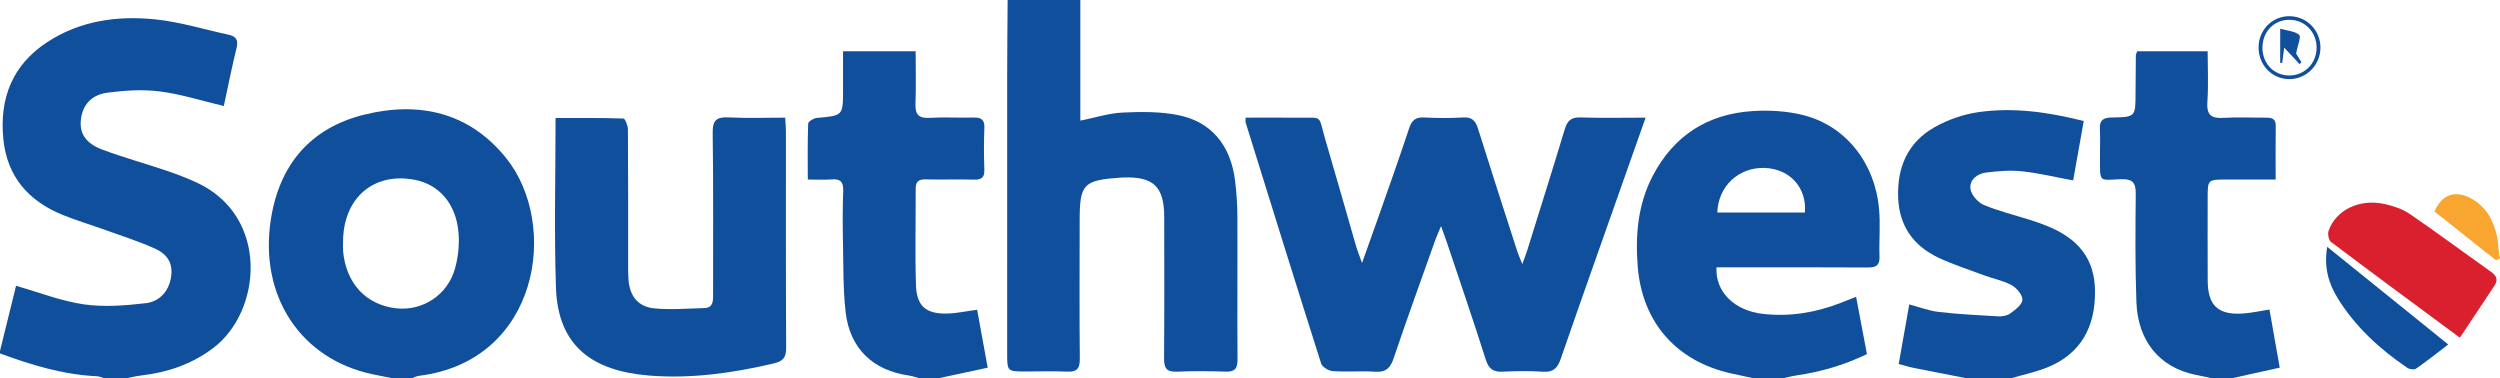
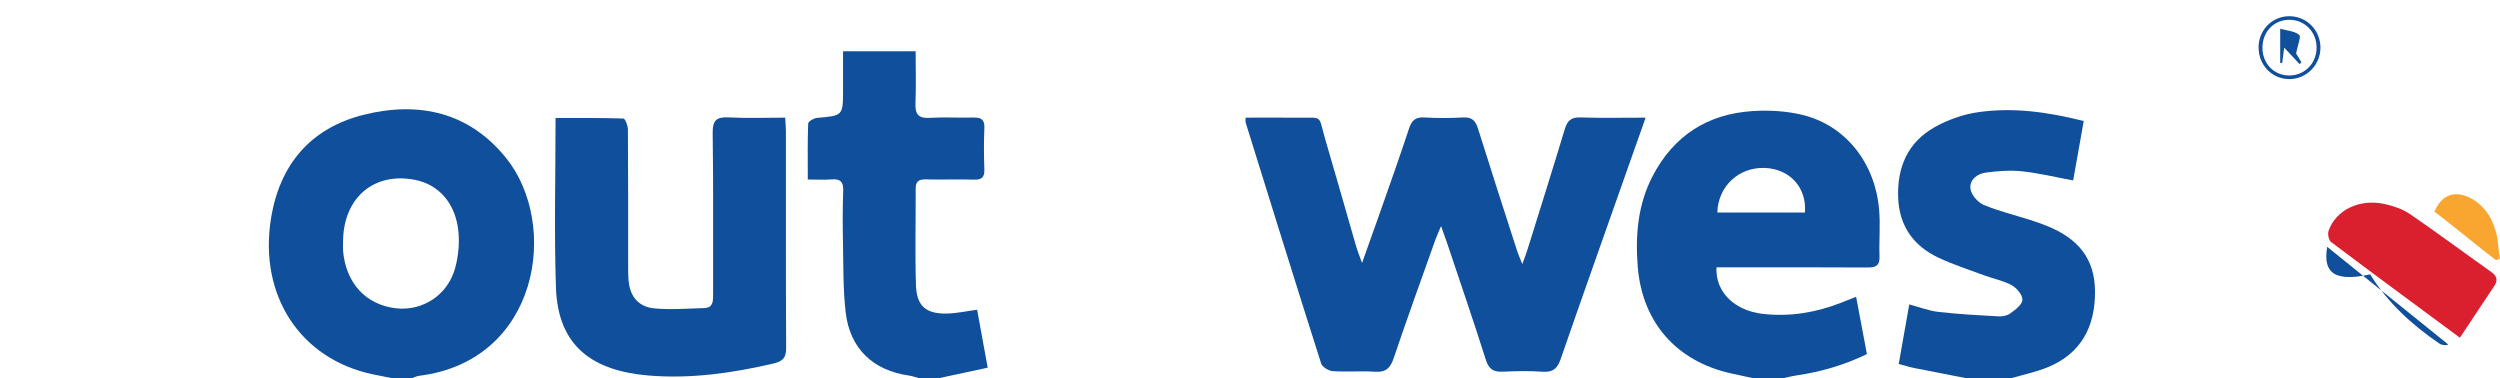
<svg xmlns="http://www.w3.org/2000/svg" version="1.1" id="Layer_1" x="0px" y="0px" width="400px" height="60.559px" viewBox="0 0 400 60.559" enable-background="new 0 0 400 60.559" xml:space="preserve">
-   <path fill-rule="evenodd" clip-rule="evenodd" fill="#104F9B" d="M0,56.147c0.698-2.825,1.396-5.649,2.093-8.474  c0.173-0.701,0.341-1.403,0.473-1.945c3.691,1.05,7.21,2.444,10.854,2.969c3.233,0.466,6.631,0.192,9.907-0.188  c2.069-0.239,3.593-1.744,4.007-3.974c0.396-2.131-0.305-3.736-2.489-4.732c-2.539-1.159-5.222-2.005-7.854-2.956  c-2.32-0.837-4.694-1.536-6.976-2.465c-5.437-2.213-8.868-6.104-9.476-12.09c-0.66-6.503,1.412-11.886,7.014-15.549  c5.267-3.445,11.235-4.266,17.309-3.642c3.946,0.405,7.808,1.618,11.71,2.452c1.228,0.263,1.591,0.862,1.274,2.145  c-0.762,3.088-1.375,6.212-2.035,9.263c-3.524-0.833-6.839-1.897-10.235-2.333c-2.735-0.35-5.597-0.163-8.348,0.196  c-2.661,0.348-4.037,2.022-4.288,4.333c-0.236,2.165,0.751,3.777,3.441,4.783c3.368,1.26,6.848,2.215,10.257,3.367  c1.639,0.554,3.264,1.179,4.834,1.902c11.668,5.375,10.47,20.652,2.572,26.532c-3.426,2.551-7.272,3.853-11.459,4.339  c-0.852,0.1-1.689,0.316-2.533,0.479c-1.07,0-2.139,0-3.209,0c-0.446-0.125-0.889-0.34-1.34-0.36  C10.105,59.95,5.019,58.398,0,56.548C0,56.414,0,56.281,0,56.147z" />
-   <path fill-rule="evenodd" clip-rule="evenodd" fill="#104F9B" d="M172.852,0c0,6.392,0,12.783,0,19.301  c2.376-0.477,4.569-1.193,6.791-1.294c2.97-0.136,6.039-0.169,8.928,0.422c5.276,1.08,8.33,4.841,9.033,10.422  c0.241,1.915,0.373,3.855,0.381,5.785c0.033,7.615-0.037,15.231,0.017,22.847c0.011,1.477-0.418,2.033-1.925,1.979  c-2.602-0.091-5.213-0.105-7.814,0.005c-1.643,0.07-2.022-0.611-2.011-2.121c0.058-7.548,0.034-15.098,0.023-22.646  c-0.006-4.844-1.736-6.489-6.577-6.299c-0.133,0.005-0.267,0.008-0.4,0.018c-5.984,0.42-6.55,1.019-6.552,6.912  c-0.002,7.349-0.052,14.697,0.024,22.045c0.016,1.569-0.429,2.155-2.013,2.086c-2.2-0.096-4.408-0.021-6.612-0.023  c-2.992-0.003-2.998-0.004-2.998-2.925c-0.002-14.897-0.006-29.794,0.002-44.692c0.002-3.94,0.047-7.881,0.073-11.821  C165.099,0,168.975,0,172.852,0z" />
  <path fill-rule="evenodd" clip-rule="evenodd" fill="#104F9B" d="M62.965,60.559c-1.104-0.223-2.208-0.438-3.31-0.668  c-11.558-2.417-18.241-12.548-16.312-24.824c1.372-8.735,6.344-14.581,14.875-16.707c8.783-2.188,16.838-0.44,22.772,6.943  c8.555,10.645,5.289,32.423-13.915,34.824c-0.445,0.056-0.869,0.284-1.303,0.433C64.836,60.559,63.9,60.559,62.965,60.559z   M54.889,38.788c0,0.467-0.036,0.938,0.006,1.401c0.465,5.147,3.678,8.6,8.487,9.138c4.243,0.474,8.248-2.117,9.435-6.412  c0.504-1.824,0.705-3.836,0.542-5.719c-0.396-4.596-3.102-7.677-6.994-8.428C59.736,27.489,54.864,31.729,54.889,38.788z" />
  <path fill-rule="evenodd" clip-rule="evenodd" fill="#104F9B" d="M280.734,60.559c-1.229-0.265-2.458-0.526-3.687-0.796  c-8.817-1.938-14.314-8.18-15.016-17.172c-0.389-4.989,0.033-9.889,2.391-14.421c3.361-6.458,8.786-9.935,15.985-10.396  c2.689-0.172,5.517-0.011,8.118,0.645c6.791,1.714,11.465,7.633,12.127,15.041c0.225,2.509-0.02,5.056,0.069,7.581  c0.051,1.462-0.584,1.769-1.909,1.759c-7.345-0.05-14.69-0.023-22.035-0.023c-0.718,0-1.436,0-2.14,0  c-0.202,3.966,2.903,6.948,7.476,7.452c4.271,0.47,8.375-0.205,12.357-1.751c0.741-0.288,1.48-0.581,2.506-0.985  c0.585,3.091,1.145,6.053,1.733,9.163c-3.602,1.747-7.338,2.835-11.242,3.409c-0.782,0.115-1.549,0.327-2.322,0.494  C283.675,60.559,282.205,60.559,280.734,60.559z M288.787,34.009c0.32-3.996-2.404-6.975-6.405-7.136  c-4.145-0.167-7.499,2.912-7.609,7.136C279.45,34.009,284.123,34.009,288.787,34.009z" />
  <path fill-rule="evenodd" clip-rule="evenodd" fill="#104F9B" d="M314.823,60.559c-2.864-0.56-5.73-1.109-8.59-1.686  c-0.77-0.155-1.522-0.394-2.439-0.634c0.569-3.213,1.111-6.278,1.687-9.531c1.649,0.437,3.144,1.024,4.686,1.2  c3.166,0.361,6.355,0.533,9.54,0.707c0.639,0.035,1.424-0.089,1.915-0.45c0.8-0.585,1.909-1.391,1.963-2.169  c0.054-0.761-0.883-1.896-1.68-2.343c-1.313-0.737-2.876-1.021-4.312-1.553c-2.498-0.924-5.05-1.744-7.452-2.876  c-4.005-1.888-6.27-5.087-6.437-9.606c-0.18-4.859,1.545-8.866,5.849-11.278c2.106-1.18,4.548-2.041,6.934-2.386  c5.608-0.811,11.166-0.042,16.911,1.413c-0.567,3.181-1.122,6.292-1.695,9.501c-2.854-0.527-5.506-1.173-8.195-1.459  c-1.893-0.201-3.854-0.039-5.754,0.202c-1.422,0.181-2.696,1.182-2.472,2.653c0.146,0.951,1.191,2.133,2.123,2.525  c2.386,1.003,4.936,1.613,7.414,2.399c0.89,0.283,1.772,0.594,2.638,0.94c5.186,2.072,7.658,5.374,7.742,10.312  c0.101,5.973-2.375,10.167-7.487,12.287c-1.942,0.806-4.042,1.231-6.07,1.83C319.368,60.559,317.096,60.559,314.823,60.559z" />
  <path fill-rule="evenodd" clip-rule="evenodd" fill="#104F9B" d="M147.185,60.559c-0.57-0.158-1.131-0.384-1.712-0.465  c-5.793-0.809-9.508-4.321-10.173-10.168c-0.421-3.701-0.348-7.461-0.425-11.196c-0.056-2.738-0.061-5.482,0.038-8.219  c0.052-1.421-0.461-1.913-1.843-1.806c-1.18,0.091-2.373,0.019-3.825,0.019c0-3.132-0.046-6.048,0.063-8.958  c0.013-0.329,0.884-0.856,1.391-0.9c4.186-0.363,4.188-0.335,4.188-4.534c0-1.991,0-3.982,0-6.124c3.897,0,7.6,0,11.617,0  c0,2.777,0.077,5.559-0.028,8.334c-0.064,1.701,0.435,2.423,2.252,2.314c2.331-0.14,4.677,0.012,7.015-0.048  c1.247-0.032,1.82,0.321,1.758,1.695c-0.1,2.201-0.081,4.411-0.005,6.614c0.042,1.223-0.385,1.656-1.61,1.625  c-2.604-0.067-5.213,0.022-7.818-0.037c-1.118-0.025-1.563,0.377-1.558,1.49c0.021,5.145-0.119,10.292,0.046,15.432  c0.109,3.377,1.619,4.625,5.008,4.541c1.516-0.038,3.024-0.374,4.778-0.606c0.541,2.971,1.085,5.963,1.688,9.269  c-2.763,0.594-5.4,1.161-8.039,1.729C149.057,60.559,148.121,60.559,147.185,60.559z" />
-   <path fill-rule="evenodd" clip-rule="evenodd" fill="#104F9B" d="M354.126,60.559c-0.973-0.202-1.945-0.402-2.917-0.605  c-5.654-1.183-9.159-5.35-9.385-11.631c-0.206-5.739-0.162-11.49-0.104-17.235c0.018-1.763-0.397-2.474-2.33-2.414  c-3.568,0.112-3.39,0.683-3.396-3.422c-0.002-1.537,0.063-3.077-0.014-4.61c-0.071-1.412,0.53-1.824,1.889-1.843  c3.818-0.054,3.813-0.105,3.819-3.892c0.003-2.004,0.021-4.008,0.047-6.012c0.003-0.187,0.109-0.372,0.209-0.694  c3.627,0,7.272,0,11.281,0c0,2.684,0.145,5.399-0.046,8.091c-0.15,2.109,0.627,2.691,2.607,2.565  c2.263-0.144,4.542-0.017,6.813-0.034c0.921-0.007,1.536,0.192,1.52,1.317c-0.04,2.733-0.013,5.468-0.013,8.583  c-2.692,0-5.262,0-7.831,0c-3.048,0.001-3.049,0.001-3.049,2.979c0,4.41-0.02,8.82,0.007,13.23c0.024,3.944,1.641,5.477,5.581,5.232  c1.382-0.085,2.75-0.401,4.3-0.639c0.536,3.035,1.065,6.031,1.642,9.299c-2.688,0.596-5.256,1.165-7.824,1.734  C355.998,60.559,355.062,60.559,354.126,60.559z" />
  <path fill-rule="evenodd" clip-rule="evenodd" fill="#104F9B" d="M217.926,42.075c1.039-2.914,1.872-5.217,2.682-7.529  c1.631-4.659,3.296-9.306,4.843-13.993c0.426-1.292,1.023-1.833,2.414-1.758c2.066,0.111,4.147,0.121,6.212-0.003  c1.412-0.085,1.999,0.492,2.397,1.767c2.053,6.556,4.174,13.089,6.281,19.628c0.174,0.541,0.416,1.06,0.815,2.065  c0.383-1.066,0.619-1.651,0.806-2.251c2.005-6.431,4.033-12.855,5.978-19.304c0.405-1.345,0.982-1.958,2.488-1.908  c3.38,0.114,6.767,0.036,10.457,0.036c-1.09,3.083-2.064,5.836-3.036,8.591c-3.528,10.002-7.081,19.996-10.552,30.018  c-0.515,1.487-1.204,2.158-2.85,2.043c-2.128-0.148-4.278-0.115-6.412-0.009c-1.495,0.073-2.237-0.396-2.717-1.905  c-1.999-6.296-4.146-12.544-6.242-18.809c-0.226-0.674-0.477-1.338-0.921-2.581c-0.461,1.108-0.724,1.666-0.929,2.243  c-2.233,6.286-4.51,12.557-6.646,18.875c-0.529,1.563-1.208,2.3-2.946,2.186c-2.262-0.149-4.548,0.055-6.81-0.097  c-0.662-0.045-1.675-0.656-1.855-1.222c-4.086-12.838-8.079-25.705-12.084-38.568c-0.037-0.119-0.004-0.26-0.004-0.766  c2.667,0,5.36-0.034,8.052,0.007c4.505,0.07,3.473-0.68,4.73,3.584c1.661,5.629,3.248,11.28,4.88,16.917  C217.168,40.062,217.461,40.769,217.926,42.075z" />
  <path fill-rule="evenodd" clip-rule="evenodd" fill="#104F9B" d="M125.628,18.823c0.055,0.961,0.117,1.551,0.118,2.14  c0.006,11.555-0.023,23.11,0.037,34.665c0.008,1.558-0.459,2.166-2.015,2.529c-6.604,1.541-13.247,2.493-20.038,1.92  c-8.723-0.736-14.459-4.522-14.778-14.053c-0.299-8.933-0.064-17.883-0.064-27.139c3.72,0,7.291-0.04,10.857,0.078  c0.271,0.009,0.718,1.132,0.722,1.739c0.052,6.946,0.031,13.893,0.036,20.839c0,1.068-0.016,2.14,0.059,3.204  c0.185,2.626,1.533,4.354,4.151,4.598c2.629,0.244,5.306,0.026,7.96-0.049c1.391-0.04,1.425-1.044,1.422-2.132  c-0.023-8.616,0.062-17.233-0.065-25.847c-0.031-2.107,0.632-2.637,2.611-2.532C119.562,18.938,122.498,18.823,125.628,18.823z" />
  <path fill-rule="evenodd" clip-rule="evenodd" fill="#DA1F2E" d="M393.58,54.033c-7.261-5.372-13.97-10.31-20.622-15.325  c-0.38-0.287-0.56-1.291-0.379-1.8c1.183-3.323,4.939-5.144,8.925-4.271c1.408,0.308,2.885,0.794,4.059,1.597  c4.401,3.008,8.679,6.195,13.03,9.278c0.876,0.622,1.116,1.293,0.53,2.182C397.308,48.451,395.47,51.193,393.58,54.033z" />
-   <path fill-rule="evenodd" clip-rule="evenodd" fill="#104F9B" d="M372.351,39.49c6.582,5.31,12.846,10.364,19.369,15.627  c-1.876,1.428-3.477,2.706-5.157,3.868c-0.302,0.209-1.044,0.106-1.394-0.132c-4.399-2.992-8.281-6.531-11.106-11.09  C372.593,45.392,371.796,42.817,372.351,39.49z" />
+   <path fill-rule="evenodd" clip-rule="evenodd" fill="#104F9B" d="M372.351,39.49c6.582,5.31,12.846,10.364,19.369,15.627  c-0.302,0.209-1.044,0.106-1.394-0.132c-4.399-2.992-8.281-6.531-11.106-11.09  C372.593,45.392,371.796,42.817,372.351,39.49z" />
  <path fill-rule="evenodd" clip-rule="evenodd" fill="#104F9B" d="M371.272,7.667c-0.023,2.746-2.247,4.982-4.961,4.99  c-2.814,0.007-4.996-2.283-4.937-5.182c0.057-2.782,2.289-4.949,5.03-4.882S371.295,4.901,371.272,7.667z M361.991,7.699  c0.027,2.559,1.953,4.458,4.439,4.377c2.395-0.078,4.21-1.982,4.225-4.431c0.014-2.526-1.905-4.49-4.376-4.478  C363.794,3.18,361.963,5.115,361.991,7.699z" />
  <path fill-rule="evenodd" clip-rule="evenodd" fill="#F9A631" d="M389.511,33.863c2.198-5.281,7.513-1.982,9.001,1.077  s1.026,4.421,1.488,6.408c-0.211,0.095-0.422,0.19-0.633,0.285C398.117,40.739,390.819,34.798,389.511,33.863z" />
  <path fill-rule="evenodd" clip-rule="evenodd" fill="#104F9B" d="M365.471,7.618c-0.152,1.157-0.236,1.801-0.321,2.445  c-0.106,0.003-0.213,0.006-0.319,0.009c0-1.664,0-3.329,0-5.469c1.129,0.316,2.322,0.369,3.044,0.978  c0.334,0.282-0.248,1.651-0.5,2.969c0.101,0.167,0.475,0.787,0.849,1.408c-0.095,0.102-0.19,0.203-0.286,0.305  C367.225,9.497,366.51,8.73,365.471,7.618z" />
</svg>